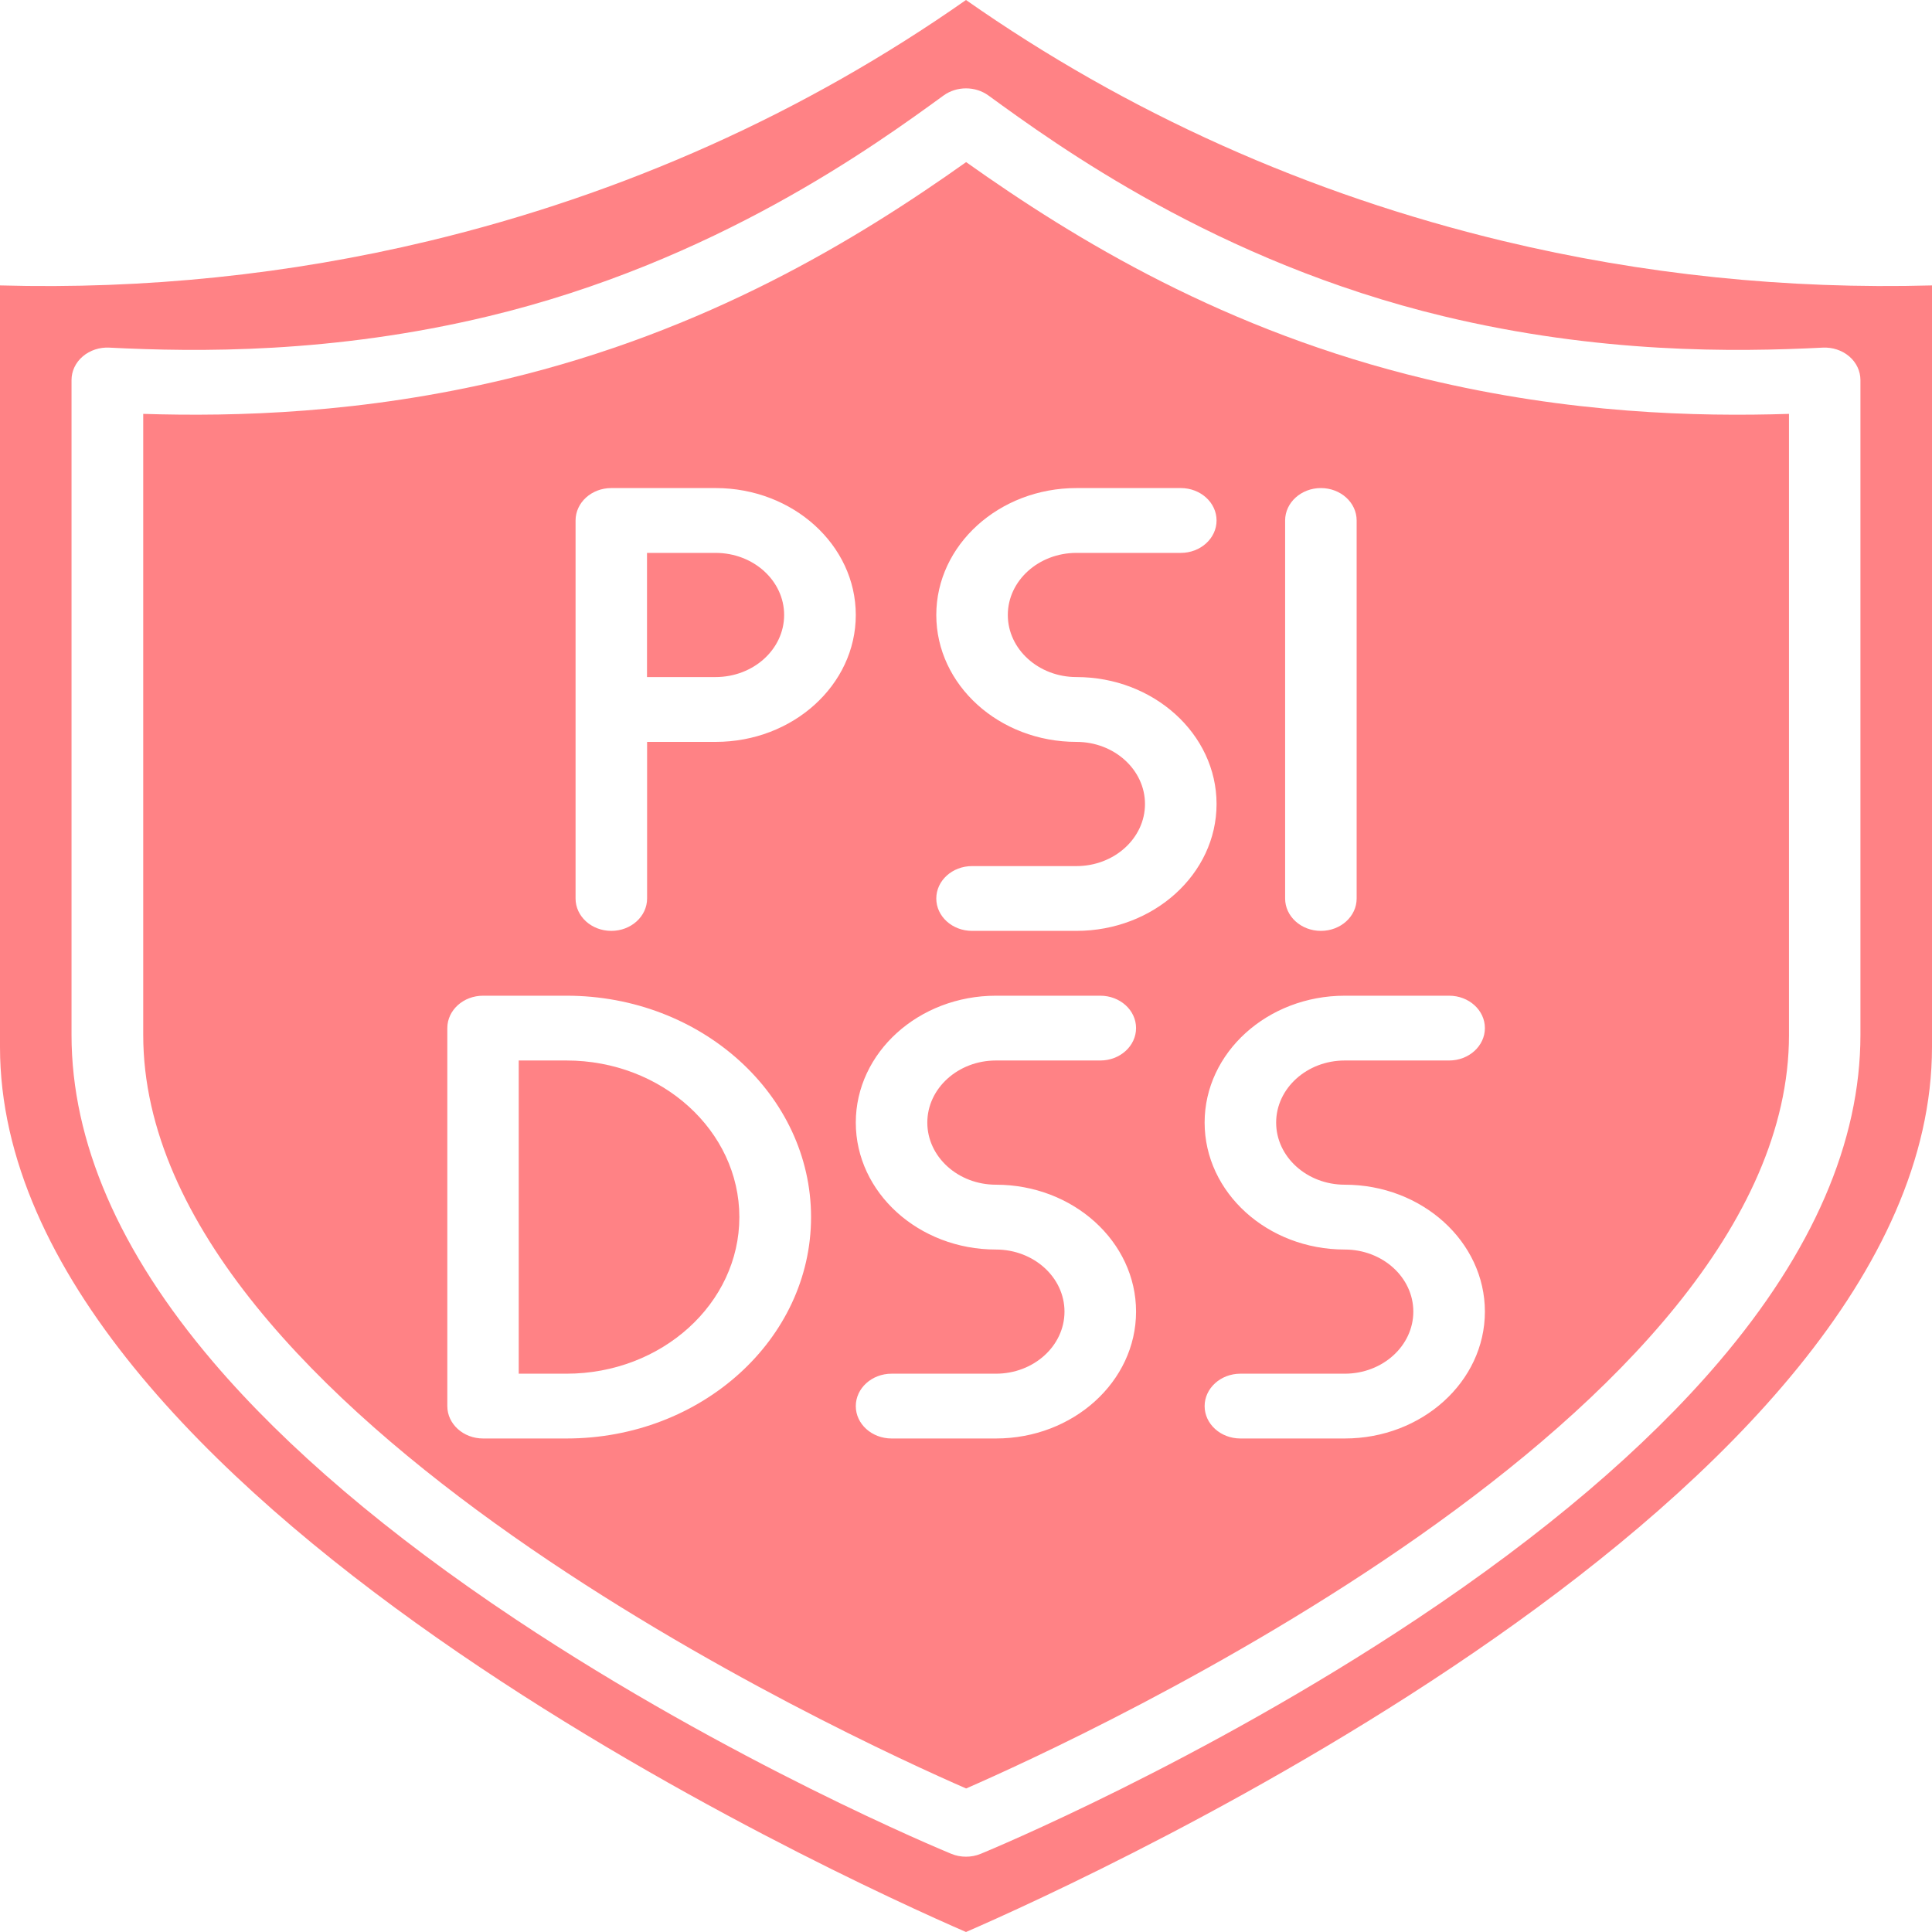
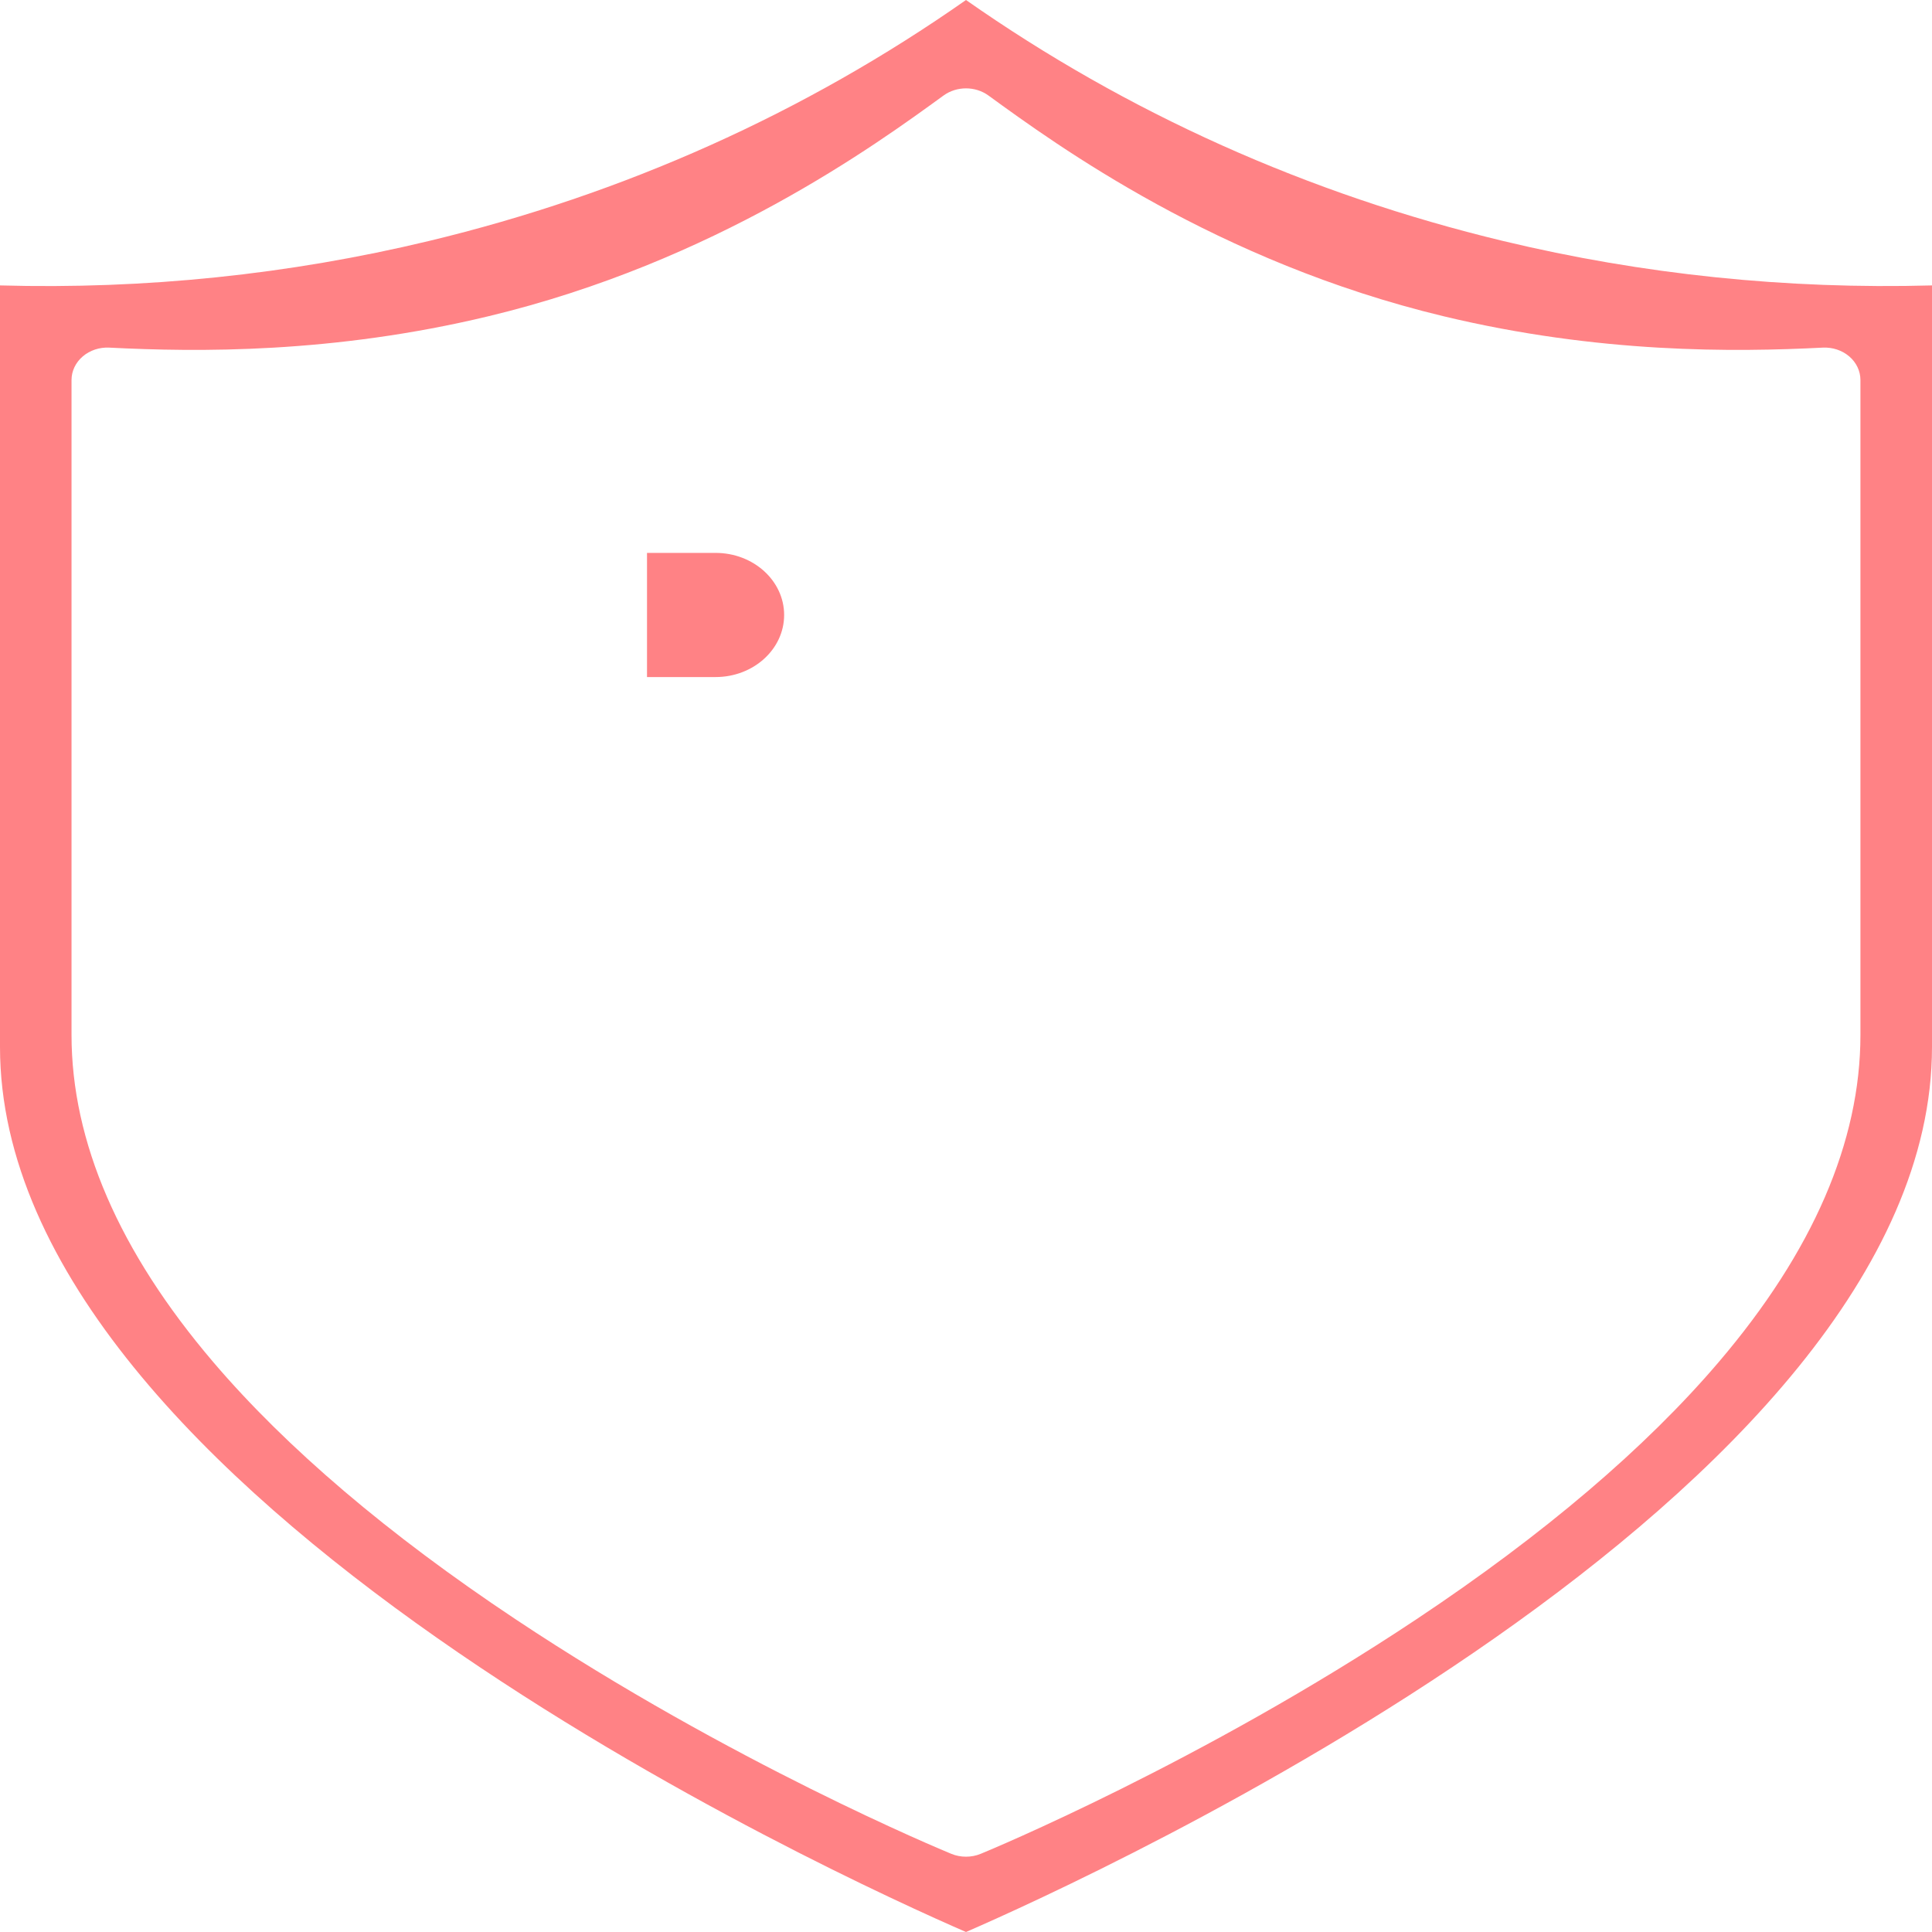
<svg xmlns="http://www.w3.org/2000/svg" width="45" height="45" viewBox="0 0 45 45" fill="none">
  <path d="M35.014 5.614C30.466 4.521 26.258 2.634 22.5 0C18.742 2.634 14.534 4.521 9.986 5.614C6.732 6.395 3.377 6.742 0 6.648V24.385C0 34.842 19.637 43.757 22.5 45C25.363 43.757 45 34.842 45 24.385V6.648C41.622 6.741 38.268 6.395 35.014 5.614ZM43.333 24.106C43.333 26.593 42.224 29.155 40.034 31.723C38.328 33.725 35.959 35.741 32.994 37.714C27.981 41.05 23.052 43.093 22.845 43.178C22.735 43.224 22.618 43.246 22.5 43.246C22.382 43.246 22.265 43.224 22.155 43.178C21.948 43.093 17.019 41.05 12.006 37.714C9.04 35.741 6.672 33.725 4.965 31.723C2.776 29.155 1.666 26.593 1.666 24.106V8.851C1.666 8.643 1.761 8.444 1.927 8.302C2.094 8.159 2.318 8.085 2.547 8.097C4.598 8.201 7.746 8.238 11.377 7.366C16.65 6.1 20.383 3.384 21.978 2.224C22.283 2.003 22.717 2.003 23.022 2.224C24.617 3.384 28.35 6.1 33.623 7.366C37.254 8.238 40.402 8.201 42.453 8.097C42.682 8.085 42.906 8.159 43.073 8.302C43.239 8.444 43.333 8.643 43.333 8.851V24.106H43.333Z" fill="#FF8285" />
-   <path d="M33.198 8.825C28.546 7.708 25.067 5.597 22.503 3.776C19.938 5.597 16.459 7.708 11.807 8.825C8.437 9.635 5.474 9.707 3.336 9.64V24.106C3.336 32.953 19.887 40.517 22.503 41.657C25.118 40.516 41.669 32.946 41.669 24.106V9.64C39.531 9.708 36.568 9.635 33.198 8.825ZM29.933 12.123C29.933 11.706 30.307 11.368 30.766 11.368C31.227 11.368 31.599 11.706 31.599 12.123V20.928C31.599 21.345 31.227 21.682 30.766 21.682C30.307 21.682 29.933 21.345 29.933 20.928V12.123ZM13.197 33.505H11.252C10.792 33.505 10.419 33.168 10.419 32.751V23.946C10.419 23.529 10.792 23.192 11.252 23.192H13.197C16.337 23.192 18.891 25.505 18.891 28.349C18.891 31.192 16.337 33.505 13.197 33.505ZM16.669 17.28H15.072V20.928C15.072 21.345 14.698 21.682 14.239 21.682C13.778 21.682 13.406 21.345 13.406 20.928V12.123C13.406 11.706 13.778 11.368 14.239 11.368H16.669C18.469 11.368 19.933 12.694 19.933 14.324C19.933 15.954 18.469 17.28 16.669 17.28ZM23.197 27.594C24.996 27.594 26.461 28.92 26.461 30.55C26.461 32.18 24.996 33.505 23.197 33.505H20.766C20.307 33.505 19.933 33.168 19.933 32.751C19.933 32.335 20.307 31.996 20.766 31.996H23.197C24.078 31.996 24.794 31.348 24.794 30.55C24.794 29.752 24.078 29.104 23.197 29.104C21.397 29.104 19.933 27.777 19.933 26.147C19.933 24.518 21.397 23.192 23.197 23.192H25.628C26.088 23.192 26.461 23.529 26.461 23.946C26.461 24.363 26.088 24.701 25.628 24.701H23.197C22.316 24.701 21.599 25.35 21.599 26.147C21.599 26.945 22.316 27.594 23.197 27.594ZM25.072 21.682H22.641C22.181 21.682 21.808 21.345 21.808 20.928C21.808 20.511 22.181 20.173 22.641 20.173H25.072C25.953 20.173 26.669 19.524 26.669 18.727C26.669 17.929 25.953 17.28 25.072 17.28C23.272 17.28 21.808 15.954 21.808 14.324C21.808 12.694 23.272 11.368 25.072 11.368H27.503C27.963 11.368 28.336 11.706 28.336 12.123C28.336 12.539 27.963 12.878 27.503 12.878H25.072C24.191 12.878 23.474 13.526 23.474 14.324C23.474 15.122 24.191 15.77 25.072 15.77C26.871 15.77 28.336 17.097 28.336 18.727C28.336 20.356 26.871 21.682 25.072 21.682ZM31.322 27.594C33.121 27.594 34.586 28.92 34.586 30.55C34.586 32.18 33.121 33.505 31.322 33.505H28.891C28.432 33.505 28.058 33.168 28.058 32.751C28.058 32.335 28.432 31.996 28.891 31.996H31.322C32.203 31.996 32.919 31.348 32.919 30.55C32.919 29.752 32.203 29.104 31.322 29.104C29.522 29.104 28.058 27.777 28.058 26.147C28.058 24.518 29.522 23.192 31.322 23.192H33.753C34.213 23.192 34.586 23.529 34.586 23.946C34.586 24.363 34.213 24.701 33.753 24.701H31.322C30.441 24.701 29.724 25.35 29.724 26.147C29.724 26.945 30.441 27.594 31.322 27.594Z" fill="#FF8285" />
  <path d="M16.667 12.878H15.07V15.77H16.667C17.549 15.77 18.264 15.122 18.264 14.324C18.264 13.526 17.549 12.878 16.667 12.878Z" fill="#FF8285" />
-   <path d="M13.194 24.701H12.082V31.996H13.194C15.414 31.996 17.221 30.36 17.221 28.349C17.221 26.338 15.414 24.701 13.194 24.701Z" fill="#FF8285" />
</svg>